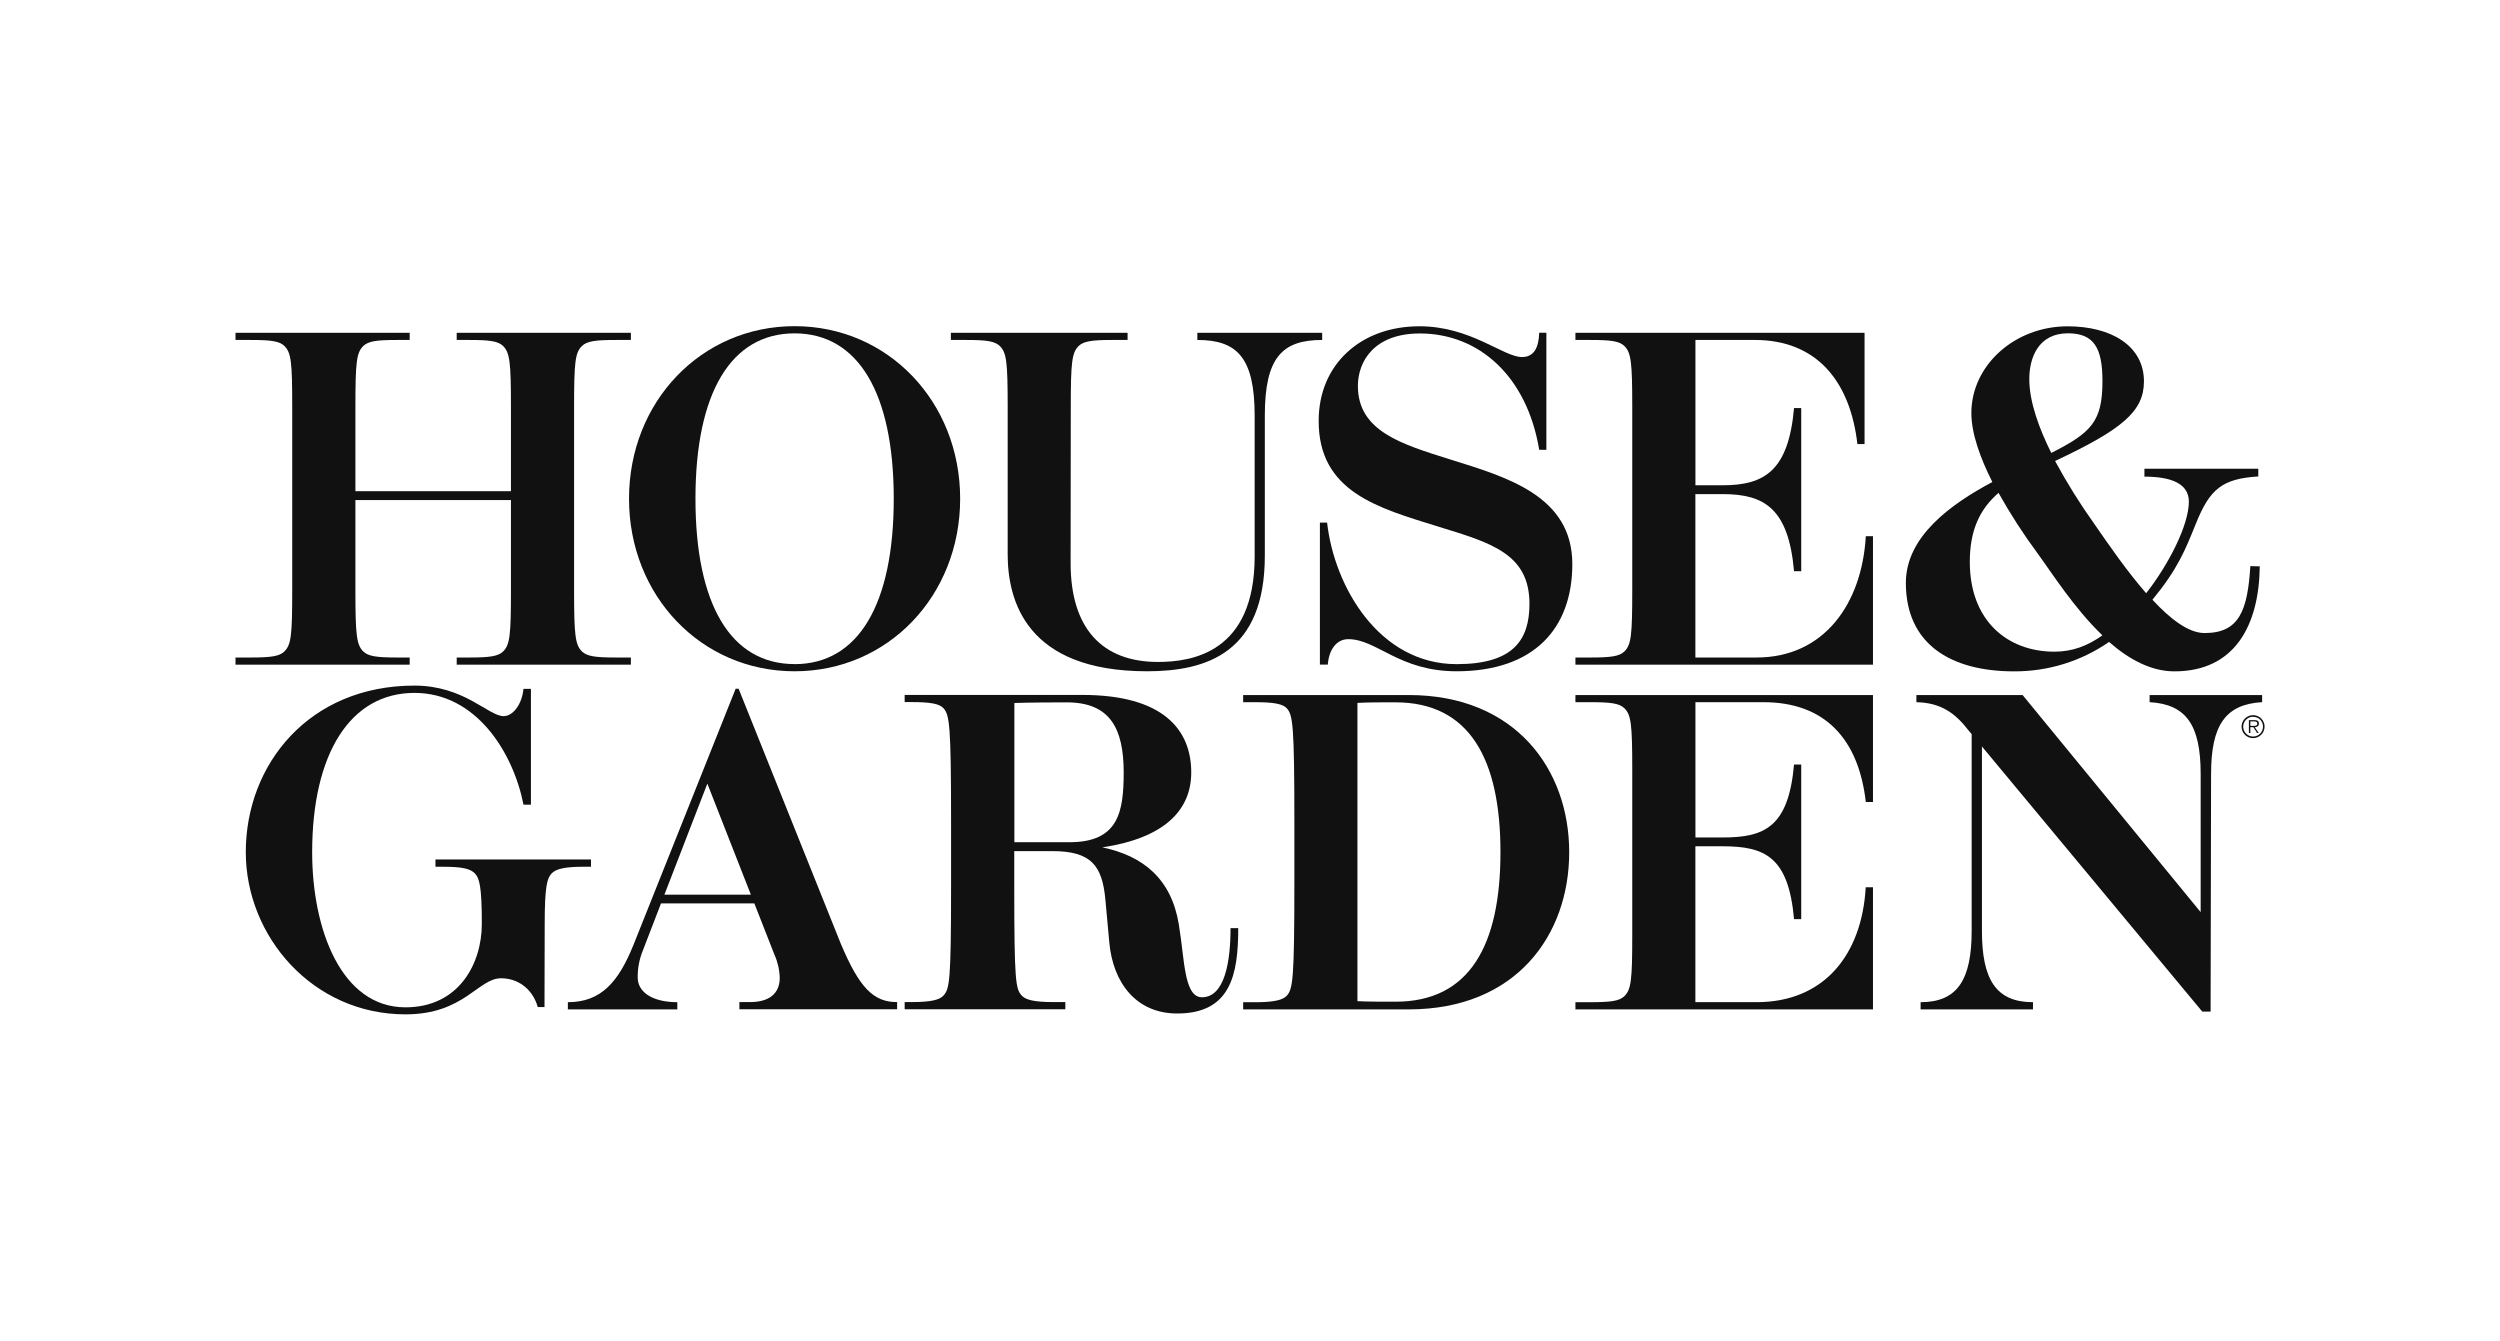
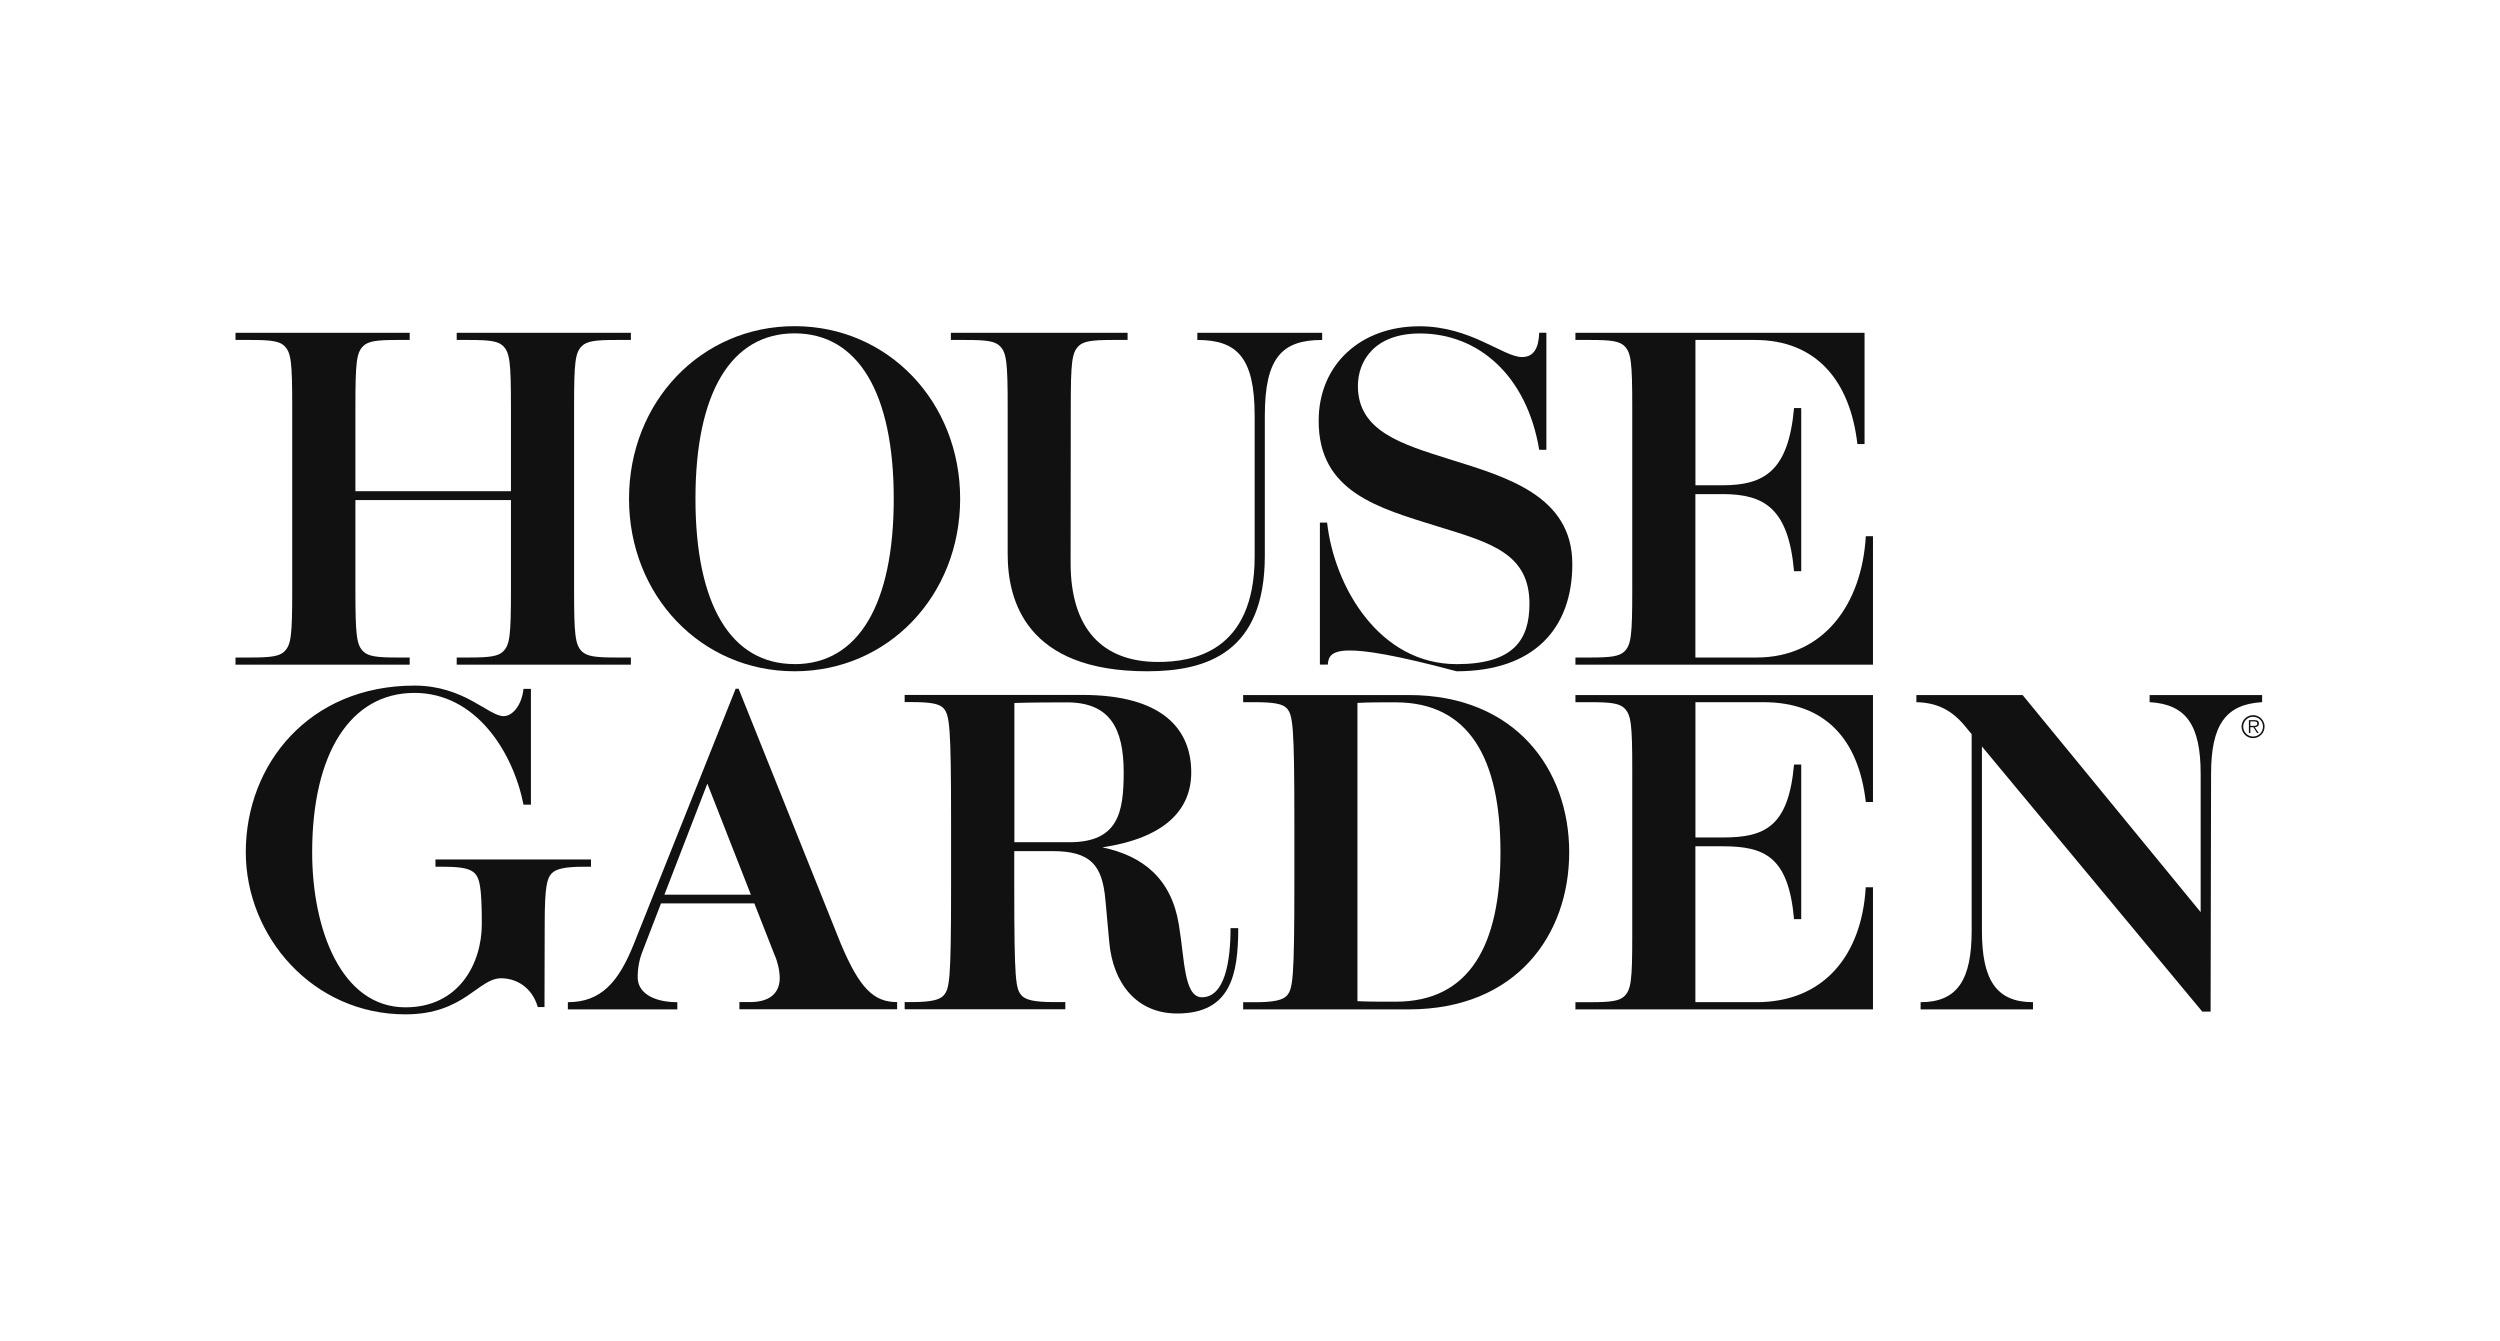
<svg xmlns="http://www.w3.org/2000/svg" width="276" height="148" viewBox="0 0 276 148" fill="none">
-   <path d="M248.439 62.501C248.133 67.343 247.253 69.889 243.386 69.889C241.626 69.889 239.614 68.357 237.63 66.212C240.436 62.795 241.242 60.739 242.426 57.809C243.959 54.006 245.305 52.851 249.316 52.6V51.751H236.744V52.621C239.62 52.621 241.65 53.351 241.65 55.379C241.65 57.987 239.39 62.357 236.937 65.492C234.877 63.135 232.874 60.249 231.246 57.889C229.647 55.65 228.189 53.313 226.88 50.893C234.294 47.406 236.692 45.42 236.692 42.101C236.692 38.209 233.12 36.025 228.263 36.025C222.437 36.025 217.638 40.315 217.638 45.604C217.638 47.899 218.656 50.639 219.956 53.213C215.424 55.634 210.407 59.197 210.407 64.352C210.407 71.063 215.292 74.118 222.351 74.118C226.098 74.138 229.761 73.004 232.841 70.87C234.987 72.754 237.44 74.118 240.059 74.118C246.676 74.118 249.396 69.108 249.479 62.525L248.439 62.501ZM228.296 36.797C231.185 36.797 232.111 38.424 232.111 42.077C232.111 46.499 230.912 47.758 226.46 50.004C225.117 47.308 224.034 44.366 224.034 41.847C224.034 39.454 225.064 36.797 228.296 36.797ZM226.803 71.945C221.667 71.945 217.466 68.575 217.466 62.032C217.466 58.529 218.57 56.21 220.637 54.414C221.938 56.742 223.388 58.985 224.975 61.128C226.466 63.16 228.962 67.128 232.108 70.144C230.461 71.302 228.815 71.945 226.803 71.945Z" fill="#111111" />
  <path d="M64.243 38.203C64.792 37.652 65.777 37.532 67.969 37.532H69.65V36.739H50.42V37.532H51.819C54.02 37.532 54.986 37.652 55.547 38.203C56.28 38.936 56.409 39.974 56.409 44.92V54.227H39.237V44.92C39.237 39.974 39.36 38.936 40.102 38.203C40.654 37.652 41.635 37.532 43.831 37.532H45.229V36.739H26V37.532H27.677C29.879 37.532 30.848 37.652 31.406 38.203C32.142 38.936 32.261 39.974 32.261 44.92V65.198C32.261 70.147 32.142 71.182 31.397 71.918C30.848 72.466 29.864 72.589 27.668 72.589H26V73.382H45.229V72.589H43.831C41.629 72.589 40.663 72.466 40.102 71.918C39.369 71.182 39.237 70.147 39.237 65.198V55.205H56.409V65.198C56.409 70.147 56.289 71.182 55.547 71.918C54.995 72.466 54.014 72.589 51.819 72.589H50.42V73.382H69.65V72.589H67.969C65.771 72.589 64.802 72.466 64.243 71.918C63.508 71.182 63.379 70.147 63.379 65.198V44.92C63.379 39.974 63.498 38.936 64.243 38.203Z" fill="#111111" />
-   <path d="M168.852 66.656C168.852 61.094 164.544 59.914 158.767 58.131C152.125 56.069 145.557 54.304 145.582 46.44C145.582 40.278 150.181 36.021 156.703 36.021C162.388 36.021 165.951 39.417 168.033 39.417C169.315 39.417 169.873 38.442 169.928 36.732H170.72V49.658H169.928C168.57 41.482 163.232 36.815 156.755 36.815C151.684 36.815 149.911 39.922 149.911 42.61C149.911 47.623 154.778 49.045 160.058 50.709C166.279 52.655 173.584 54.708 173.584 62.274C173.584 69.423 169.312 74.109 160.809 74.109C154.44 74.109 152.009 70.563 148.85 70.563C147.51 70.563 146.704 71.789 146.59 73.373H145.717V57.693H146.511C147.308 64.778 152.257 73.321 160.812 73.321C167.101 73.321 168.852 70.624 168.852 66.656Z" fill="#111111" />
+   <path d="M168.852 66.656C168.852 61.094 164.544 59.914 158.767 58.131C152.125 56.069 145.557 54.304 145.582 46.44C145.582 40.278 150.181 36.021 156.703 36.021C162.388 36.021 165.951 39.417 168.033 39.417C169.315 39.417 169.873 38.442 169.928 36.732H170.72V49.658H169.928C168.57 41.482 163.232 36.815 156.755 36.815C151.684 36.815 149.911 39.922 149.911 42.61C149.911 47.623 154.778 49.045 160.058 50.709C166.279 52.655 173.584 54.708 173.584 62.274C173.584 69.423 169.312 74.109 160.809 74.109C147.51 70.563 146.704 71.789 146.59 73.373H145.717V57.693H146.511C147.308 64.778 152.257 73.321 160.812 73.321C167.101 73.321 168.852 70.624 168.852 66.656Z" fill="#111111" />
  <path d="M87.722 74.109C98.056 74.109 106.001 65.749 106.001 55.06C106.001 44.372 98.056 36.009 87.722 36.009C77.389 36.009 69.444 44.372 69.444 55.06C69.444 65.749 77.389 74.109 87.722 74.109ZM87.722 73.315C80.694 73.315 76.779 66.766 76.779 55.06C76.779 43.355 80.71 36.803 87.722 36.803C94.735 36.803 98.669 43.385 98.669 55.06C98.669 66.736 94.75 73.321 87.722 73.321V73.315Z" fill="#111111" />
  <path d="M118.214 44.92C118.214 39.974 118.34 38.939 119.079 38.203C119.631 37.655 120.612 37.532 122.808 37.532H124.485V36.739H104.977V37.532H106.657C108.856 37.532 109.828 37.652 110.383 38.203C111.122 38.933 111.248 39.974 111.248 44.92V61.186C111.248 66.255 113.256 74.109 126.638 74.109C133.258 74.109 139.636 72.031 139.636 61.364V45.898C139.636 39.444 141.565 37.532 145.968 37.532V36.739H132.185V37.532C136.554 37.532 138.514 39.444 138.514 45.898V61.434C138.514 72.046 131.593 73.079 127.843 73.079C121.729 73.079 118.196 69.433 118.196 62.167L118.214 44.92Z" fill="#111111" />
  <path d="M205.985 59.194C205.556 66.708 201.331 72.589 193.935 72.589H187.17V54.549H190.178C194.821 54.549 197.449 56.161 198.062 63.062H198.856V45.049H198.062C197.449 51.95 194.821 53.574 190.178 53.574H187.176V37.532H193.748C200.533 37.532 204.262 42.071 205.056 49.024H205.847V36.739H173.927V37.532H175.61C177.809 37.532 178.778 37.652 179.336 38.203C180.072 38.936 180.201 39.974 180.201 44.923V65.198C180.201 70.147 180.081 71.182 179.336 71.918C178.787 72.466 177.803 72.589 175.61 72.589H173.927V73.382H206.777V59.194H205.985Z" fill="#111111" />
  <path d="M194.689 77.522C201.472 77.522 205.191 81.586 205.985 88.539H206.777V76.732H173.927V77.522H175.61C177.809 77.522 178.778 77.642 179.336 78.194C180.072 78.926 180.201 79.962 180.201 84.911V103.251C180.201 108.2 180.081 109.236 179.336 109.971C178.787 110.52 177.803 110.642 175.61 110.642H173.927V111.436H206.777V97.953H205.976C205.547 105.467 201.331 110.639 193.935 110.639H187.17V93.43H190.178C194.821 93.43 197.449 94.57 198.062 101.471H198.856V84.402H198.062C197.449 91.303 194.821 92.458 190.178 92.458H187.176V77.522H194.689Z" fill="#111111" />
  <path d="M135.852 102.464C135.852 106.092 135.239 110.1 132.681 110.1C131.525 110.1 131.13 108.568 130.927 107.596C130.599 106.021 130.517 104.342 130.142 102.059C129.311 96.991 126.181 94.49 121.701 93.549C128.603 92.51 131.513 89.412 131.513 85.275C131.513 80.492 128.336 76.72 119.493 76.72H99.874V77.51H100.641C102.738 77.51 103.744 77.694 104.186 78.215C104.821 78.966 104.998 80.075 104.998 90.601V97.852C104.998 108.378 104.821 109.132 104.186 109.882C103.744 110.4 102.738 110.63 100.641 110.63H99.874V111.424H117.613V110.63H116.316C114.219 110.63 113.213 110.4 112.769 109.882C112.137 109.132 111.974 108.378 111.974 97.852V93.963H116.178C120.471 93.963 121.698 95.559 122.038 99.362C122.173 100.938 122.277 101.875 122.464 104.014C122.863 108.507 125.442 111.89 129.955 111.89C135.877 111.89 136.701 107.599 136.701 102.464H135.852ZM118.067 92.982H111.987V77.611C113.547 77.553 116.436 77.541 117.767 77.541C122.513 77.541 124.056 80.36 124.056 85.297C124.043 89.627 123.501 92.982 118.064 92.982H118.067Z" fill="#111111" />
  <path d="M155.544 111.436H137.244V110.646H138.541C140.639 110.646 141.644 110.413 142.089 109.895C142.724 109.144 142.898 108.084 142.898 97.558V90.614C142.898 80.087 142.724 78.969 142.089 78.227C141.644 77.706 140.639 77.522 138.541 77.522H137.244V76.732H155.529C167.307 76.732 173.24 84.945 173.24 94.086C173.24 103.227 167.389 111.436 155.535 111.436M154.066 77.535C152.616 77.535 150.96 77.535 149.862 77.602V110.529C150.963 110.587 152.622 110.587 154.072 110.587C162.232 110.587 165.651 104.376 165.651 94.086C165.651 83.795 162.229 77.538 154.066 77.538" fill="#111111" />
  <path d="M60.135 101.995C60.135 97.83 60.408 96.96 60.886 96.442C61.364 95.924 62.349 95.688 64.431 95.688H65.246V94.885H48.075V95.691H48.995C51.08 95.691 51.966 95.927 52.444 96.445C52.923 96.963 53.193 97.833 53.193 101.998C53.193 106.395 50.651 111.209 44.766 111.209C37.646 111.209 34.463 102.546 34.463 94.098C34.463 83.167 38.692 76.496 45.76 76.496C52.533 76.496 56.639 82.999 57.795 88.836H58.614V76.052H57.792C57.62 77.789 56.624 79.061 55.6 79.061C53.922 79.061 51.258 75.69 45.76 75.69C34.129 75.69 27.135 84.368 27.135 94.076C27.135 103.38 34.522 111.985 44.766 111.985C51.249 111.985 52.776 108.001 55.324 108.001C57.038 108.001 58.752 109.028 59.371 111.179H60.113L60.135 101.995Z" fill="#111111" />
  <path d="M237.317 76.732V77.519C241.371 77.749 242.953 80.063 242.953 85.441V100.702L223.295 76.732H211.569V77.522C214.292 77.578 215.862 78.748 217.306 80.612L217.671 81.05V102.77C217.671 108.148 216.111 110.642 212.035 110.642V111.436H224.442V110.642C220.364 110.642 218.806 108.148 218.806 102.77V82.413L243.131 111.681H244.051L244.103 85.441C244.103 80.063 245.689 77.749 249.739 77.519V76.732H237.317Z" fill="#111111" />
  <path d="M92.825 104.189L81.544 76.039H81.216L69.978 104.207C68.303 108.402 66.371 110.642 62.692 110.642V111.436H74.776V110.642C72.1 110.642 70.401 109.579 70.401 107.906C70.392 106.89 70.585 105.883 70.968 104.943L72.976 99.733H83.279L85.502 105.402C85.865 106.211 86.062 107.084 86.082 107.97C86.082 109.242 85.407 110.63 82.795 110.63H81.63V111.424H99.043V110.63C96.452 110.642 94.885 109.08 92.825 104.189ZM73.35 98.771L78.091 86.513L82.896 98.771H73.35Z" fill="#111111" />
  <path d="M248.746 81.491C248.495 81.492 248.249 81.419 248.039 81.28C247.83 81.142 247.666 80.944 247.569 80.713C247.472 80.481 247.446 80.226 247.494 79.98C247.542 79.733 247.662 79.507 247.839 79.329C248.016 79.15 248.242 79.029 248.488 78.979C248.734 78.929 248.99 78.953 249.222 79.049C249.454 79.144 249.653 79.306 249.793 79.515C249.933 79.723 250.009 79.968 250.009 80.219C250.009 80.555 249.876 80.877 249.64 81.115C249.403 81.353 249.082 81.489 248.746 81.491ZM248.746 79.131C248.53 79.131 248.318 79.194 248.138 79.314C247.958 79.433 247.818 79.604 247.735 79.803C247.652 80.003 247.63 80.222 247.672 80.434C247.714 80.646 247.818 80.841 247.971 80.994C248.124 81.146 248.318 81.25 248.531 81.292C248.743 81.334 248.962 81.312 249.162 81.23C249.362 81.147 249.532 81.006 249.652 80.826C249.771 80.647 249.835 80.435 249.834 80.219C249.837 80.076 249.81 79.934 249.756 79.802C249.702 79.669 249.622 79.549 249.52 79.449C249.419 79.348 249.298 79.269 249.164 79.217C249.031 79.164 248.889 79.139 248.746 79.144V79.131ZM248.93 80.284L249.359 80.924H249.181L248.773 80.281H248.439V80.924H248.277V79.499H248.89C249.264 79.499 249.387 79.637 249.387 79.891C249.387 80.146 249.19 80.265 248.921 80.284H248.93ZM248.853 79.643H248.439V80.136H248.868C249.034 80.136 249.206 80.103 249.206 79.888C249.206 79.674 249.019 79.643 248.844 79.643H248.853Z" fill="#111111" />
</svg>